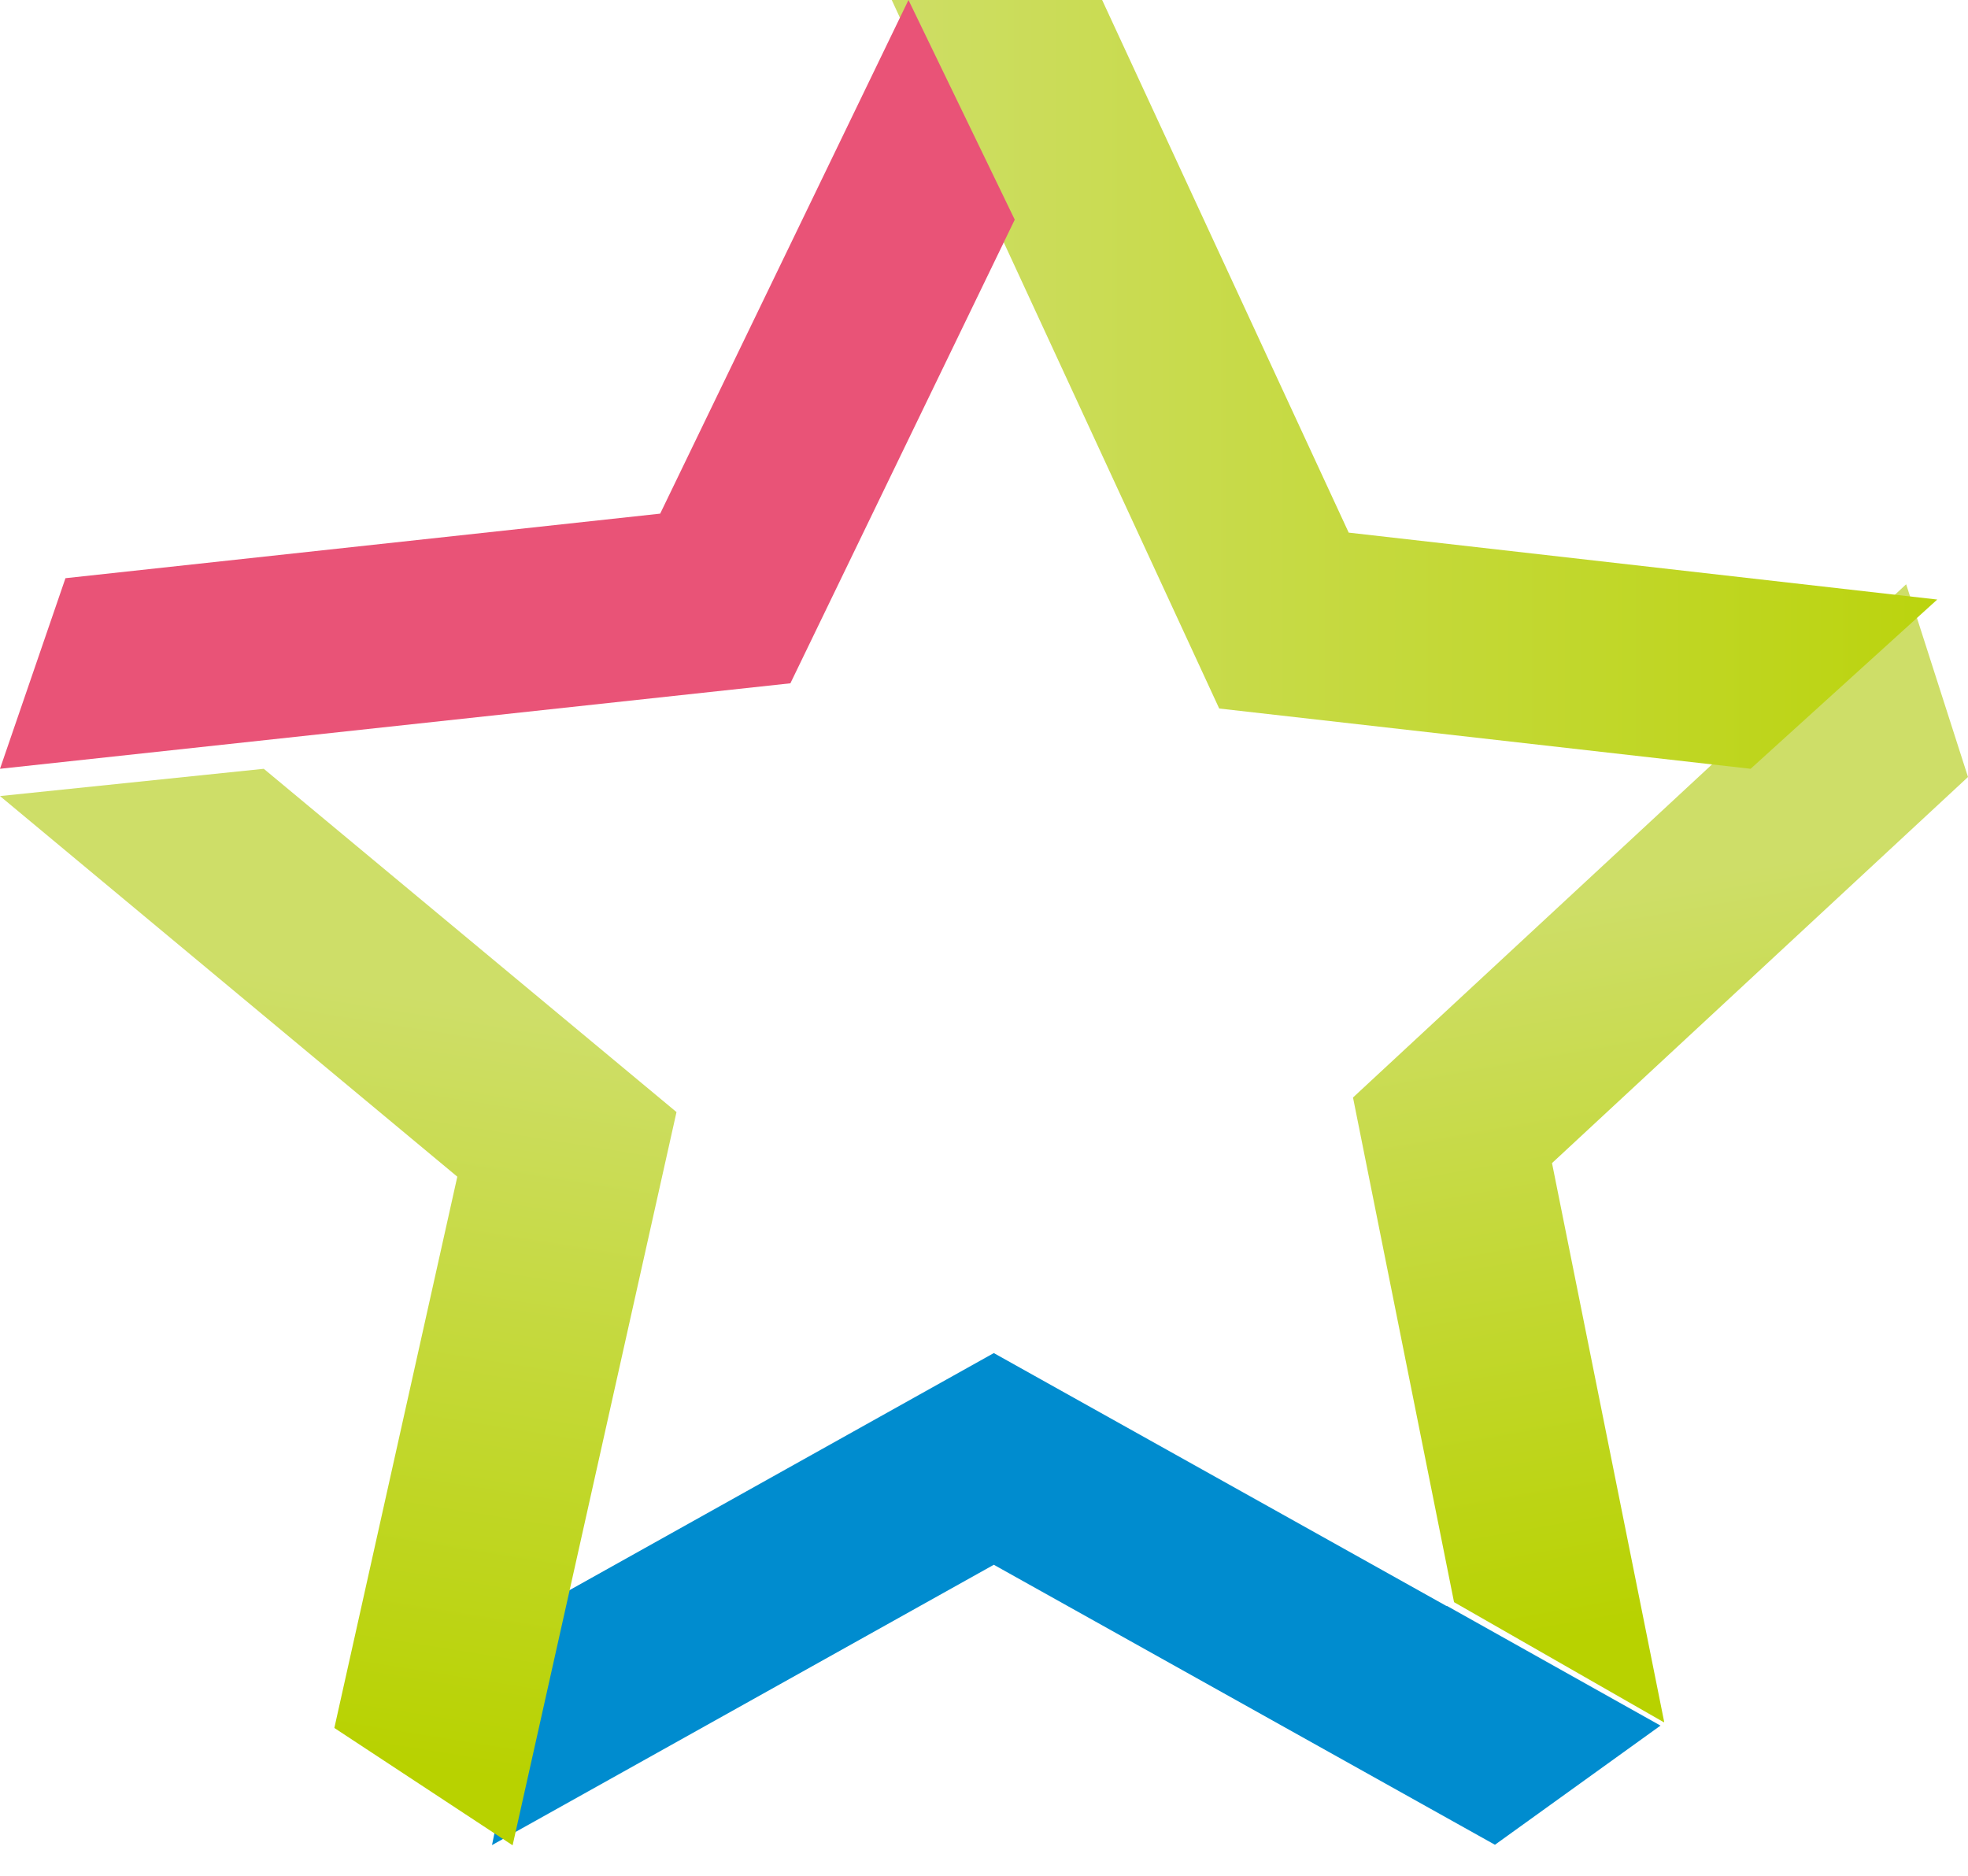
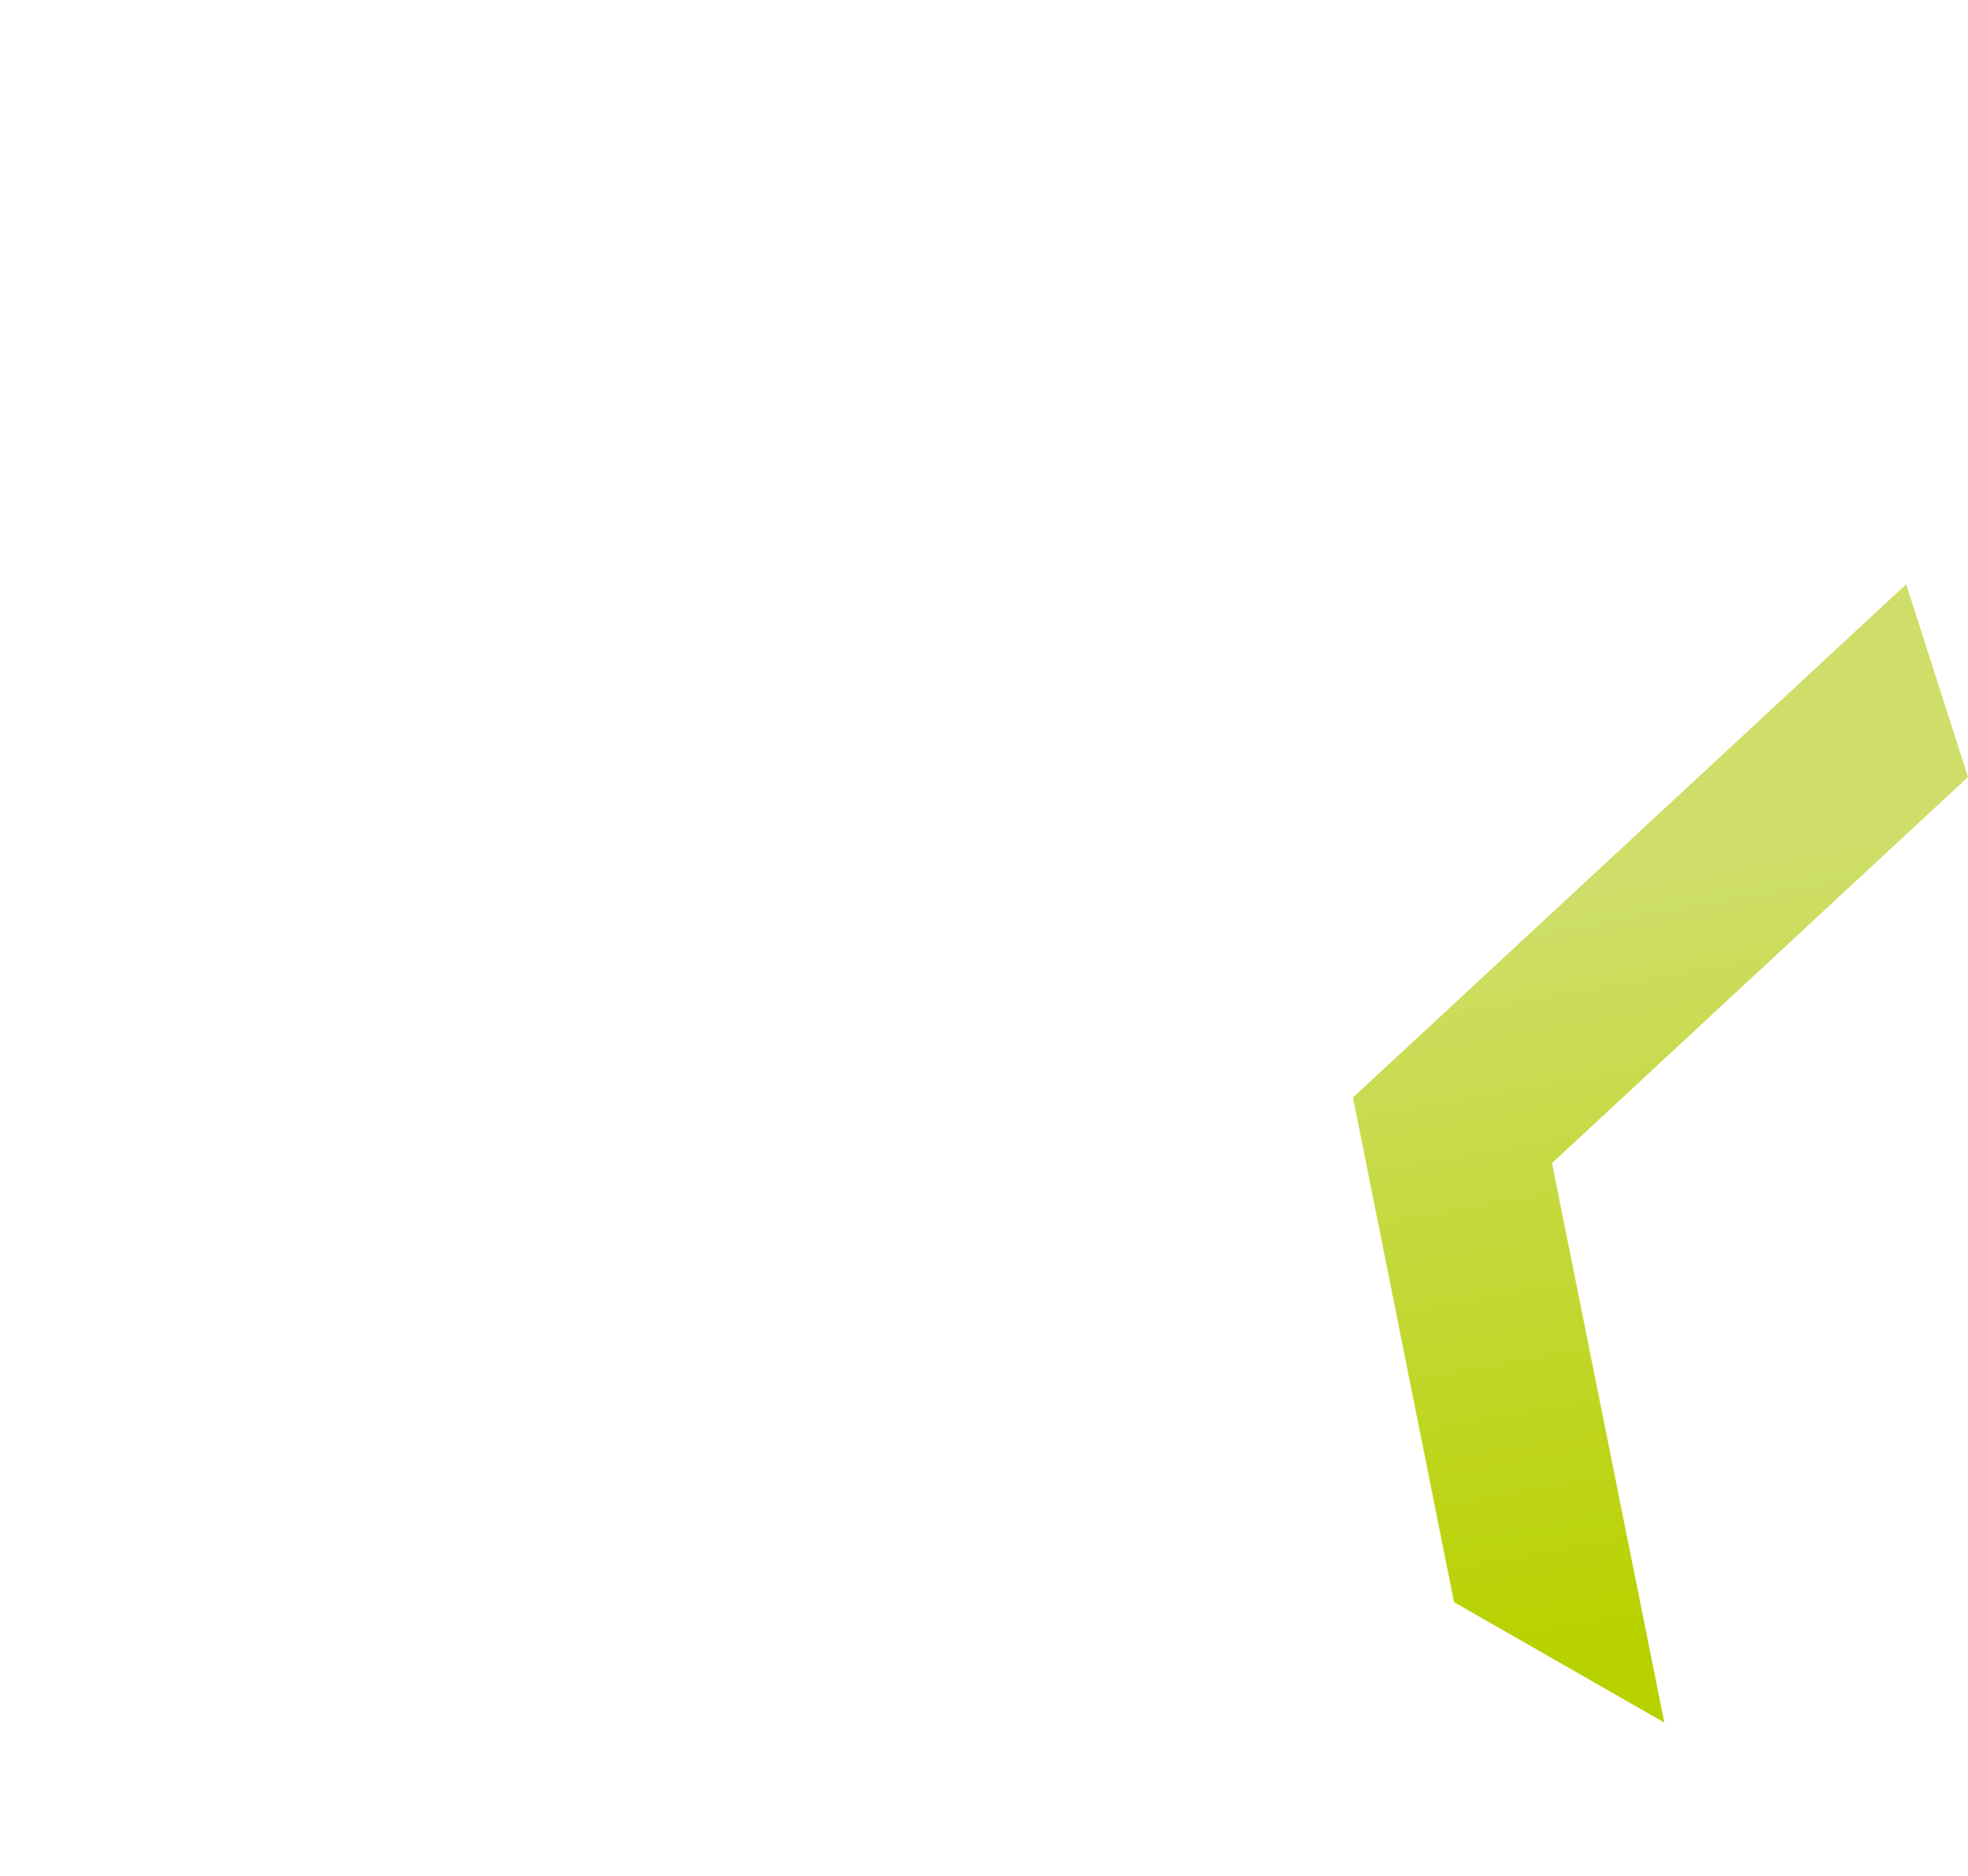
<svg xmlns="http://www.w3.org/2000/svg" width="64" height="61" viewBox="0 0 64 61" fill="none">
  <path d="M47.286 52.1L44 35.689L61.989 19L64 25.267L50.472 37.822L54.121 56H54.099L47.286 52.1Z" fill="url(#paint0_linear_40_303)" />
-   <path d="M32.319 44L47.046 52.228V52.217L54 56.114L48.616 59.989L32.319 50.884L16 60L17.593 52.228L32.319 44Z" fill="#008CCF" />
-   <path d="M56.931 25L63 19.496L43.86 17.32L35.842 0H29L39.649 23.04L56.931 25Z" fill="url(#paint1_linear_40_303)" />
-   <path d="M0 25.887L8.578 25L22 36.163L16.672 60H16.66L10.873 56.191L14.872 38.264L0 25.887Z" fill="url(#paint2_linear_40_303)" />
-   <path d="M2.129 18.802L21.469 16.703L29.544 0L33 7.143L25.704 22.22L0 25L2.129 18.802Z" fill="#E95377" />
  <defs>
    <linearGradient id="paint0_linear_40_303" x1="57.769" y1="52.122" x2="53.615" y2="28.782" gradientUnits="userSpaceOnUse">
      <stop stop-color="#B8D200" />
      <stop offset="1" stop-color="#CEDE68" />
    </linearGradient>
    <linearGradient id="paint1_linear_40_303" x1="68.365" y1="12.5" x2="27.904" y2="12.5" gradientUnits="userSpaceOnUse">
      <stop stop-color="#B8D200" />
      <stop offset="1" stop-color="#CEDE68" />
    </linearGradient>
    <linearGradient id="paint2_linear_40_303" x1="6.077" y1="56.235" x2="9.985" y2="31.828" gradientUnits="userSpaceOnUse">
      <stop stop-color="#B8D200" />
      <stop offset="1" stop-color="#CEDE68" />
    </linearGradient>
  </defs>
</svg>